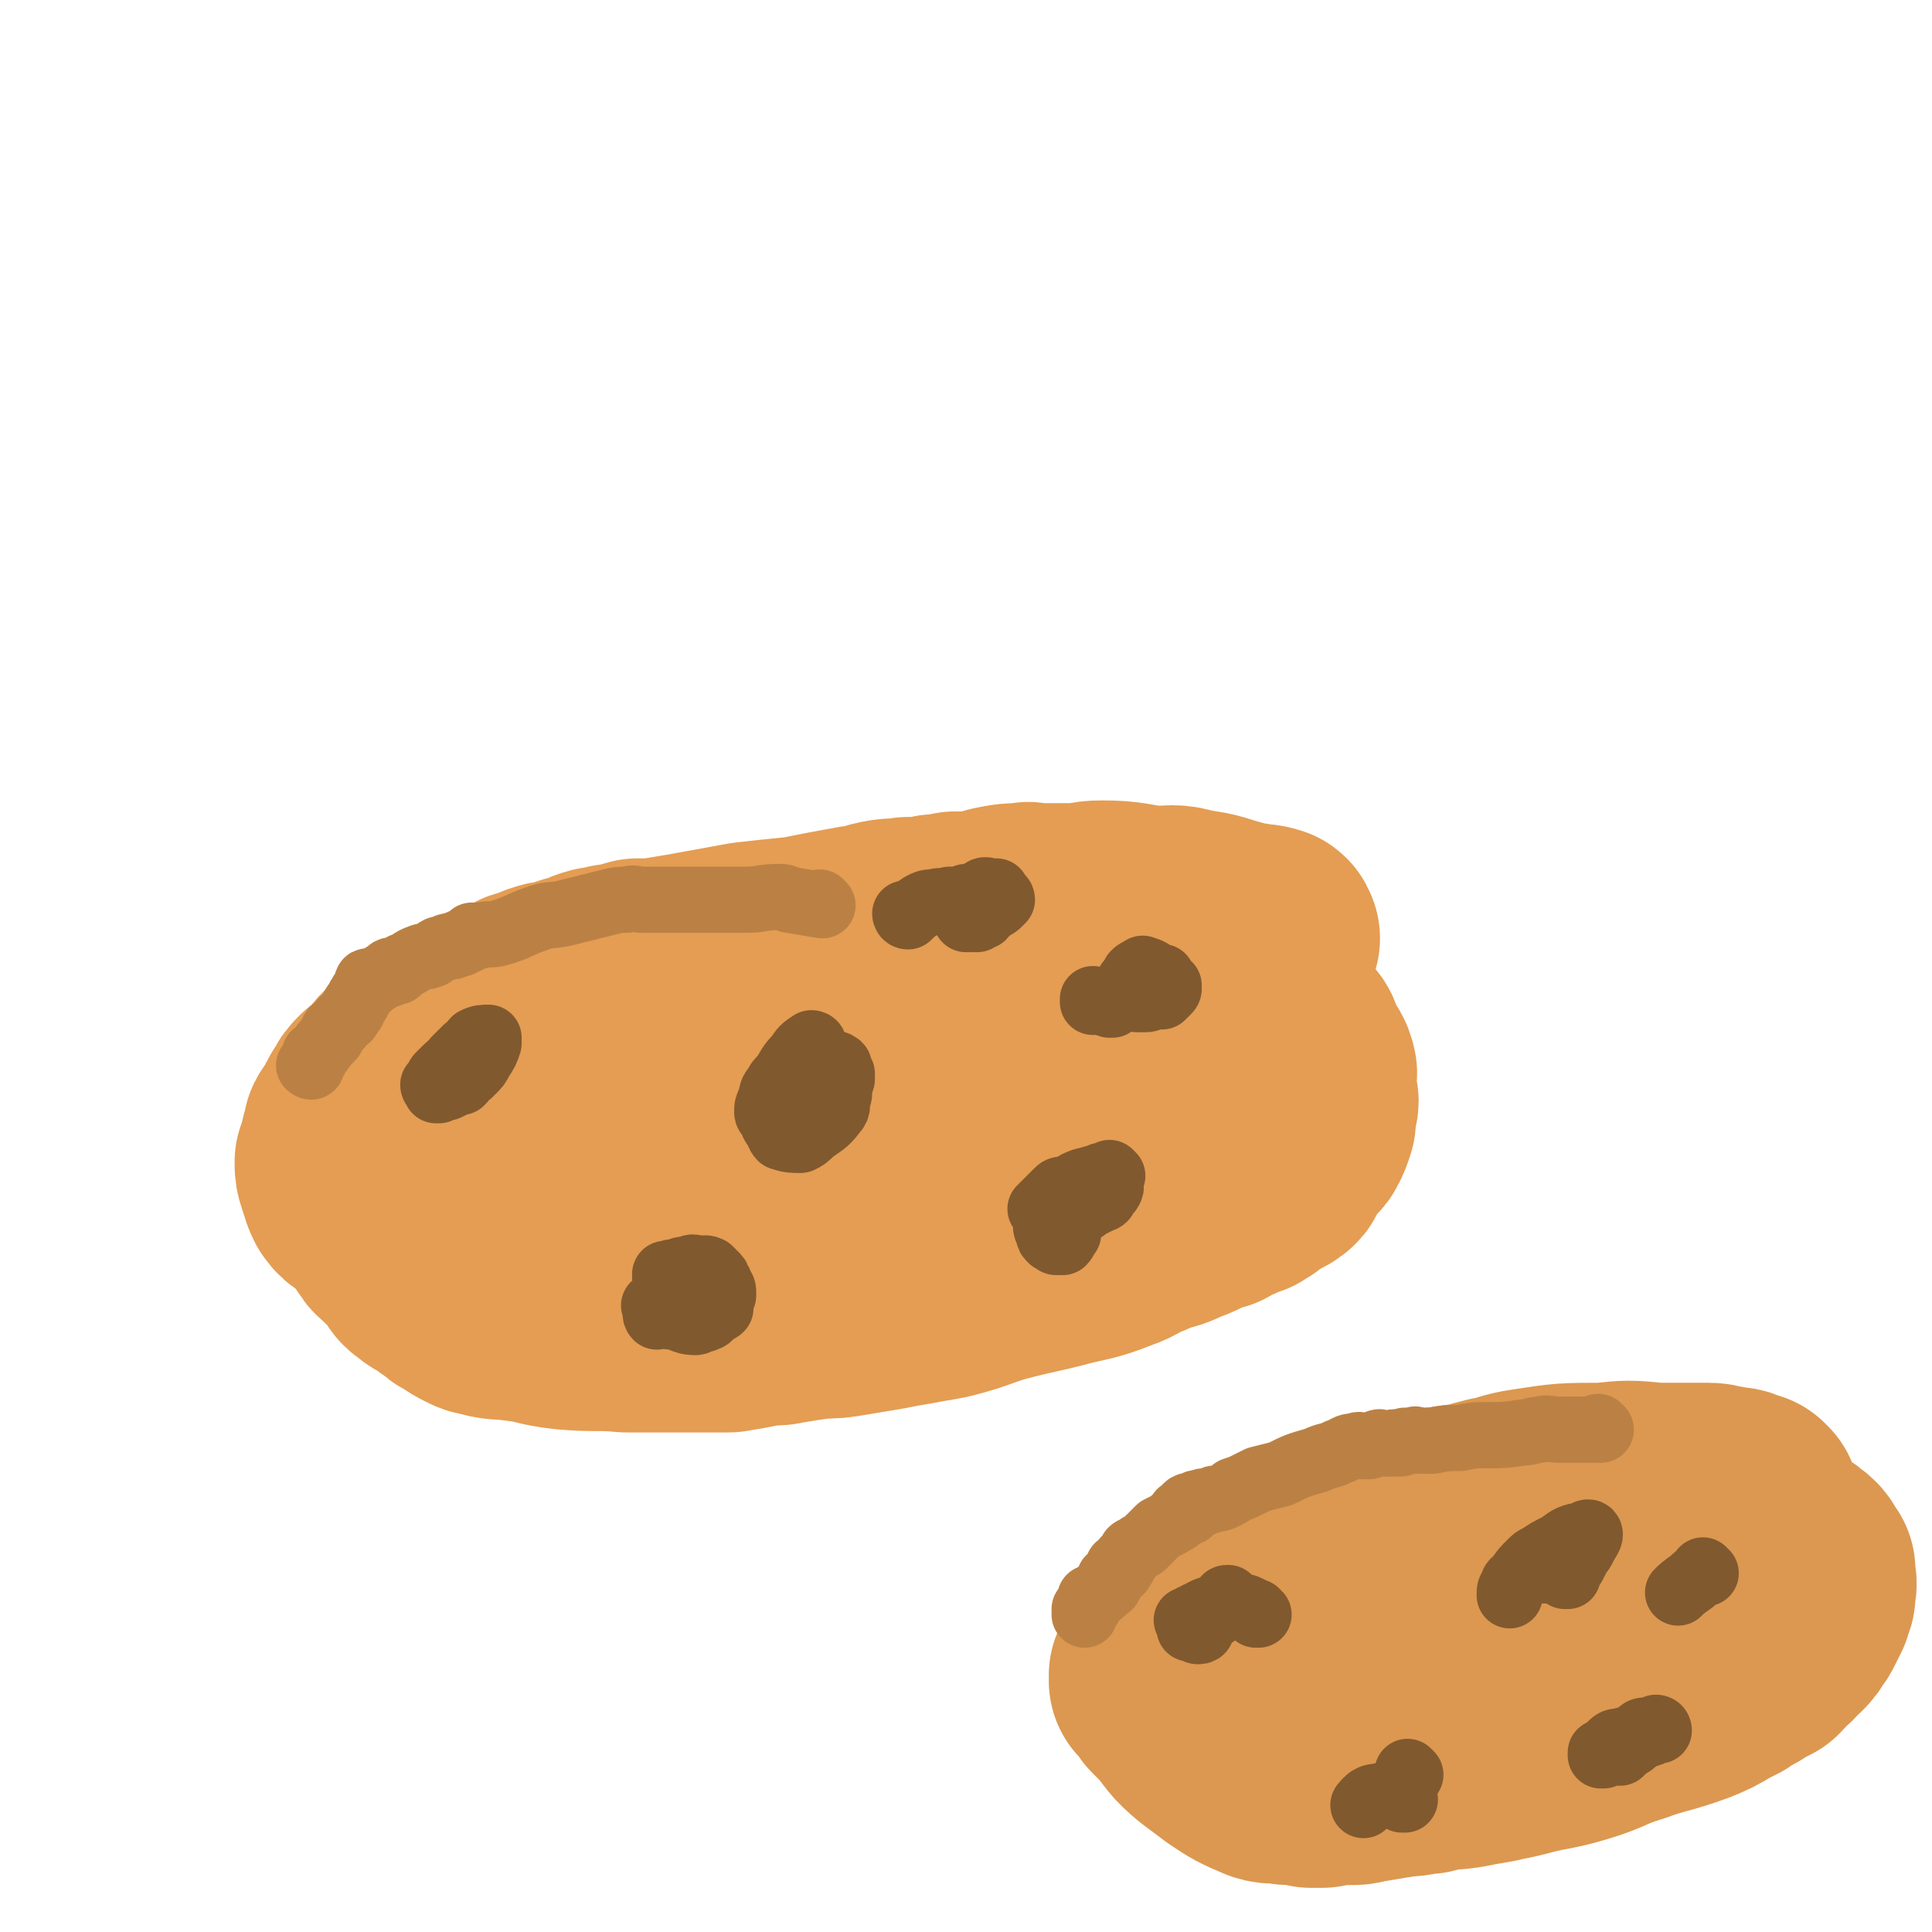
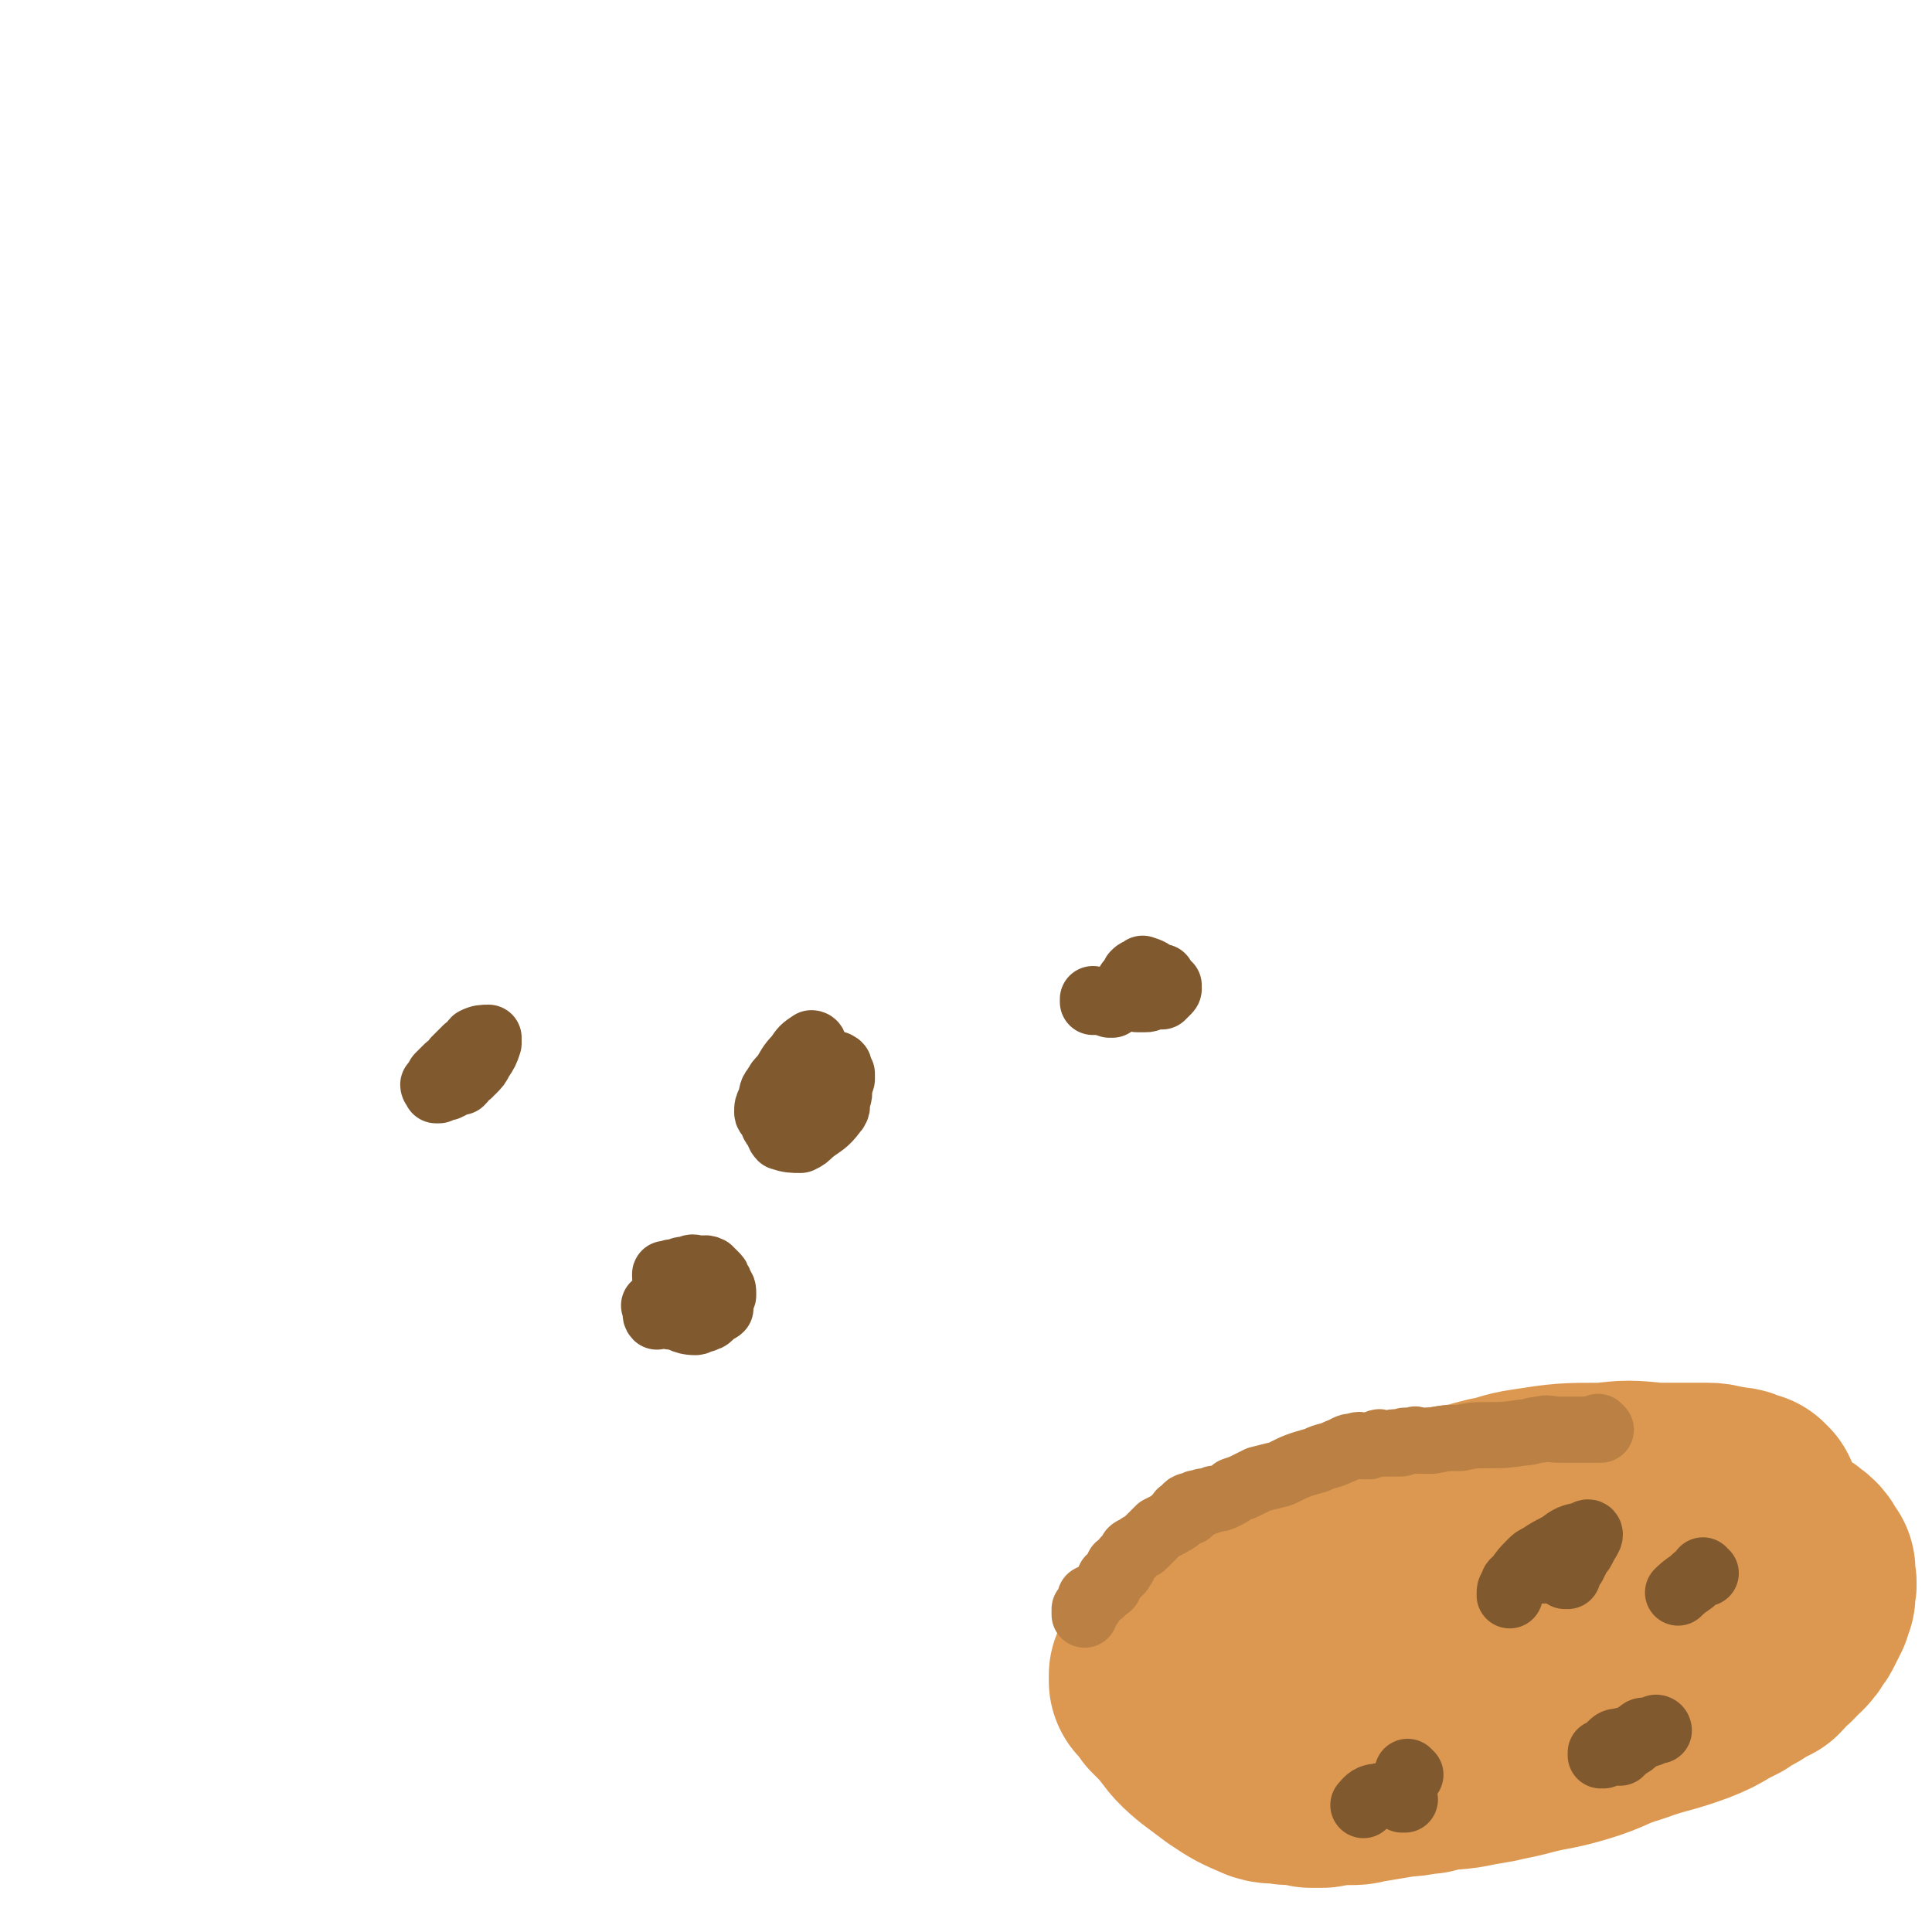
<svg xmlns="http://www.w3.org/2000/svg" viewBox="0 0 700 700" version="1.1">
  <g fill="none" stroke="#E49D53" stroke-width="80" stroke-linecap="round" stroke-linejoin="round">
-     <path d="M460,340c0,0 -1,-1 -1,-1 0,0 0,0 0,1 0,0 0,0 0,0 1,0 0,-1 0,-1 0,0 0,0 0,1 0,0 0,0 0,0 1,0 0,-1 0,-1 0,0 0,0 0,1 0,0 0,0 0,0 1,0 1,-1 0,-1 -3,-1 -3,0 -6,-1 -2,0 -2,0 -5,-1 -8,-2 -8,-3 -17,-4 -6,-2 -6,-1 -13,-1 -9,-1 -9,-2 -19,-2 -5,0 -5,1 -10,1 -2,0 -2,0 -4,0 -5,0 -5,0 -9,0 -3,0 -3,-1 -5,0 -5,0 -5,0 -10,1 -3,1 -3,1 -7,2 -4,0 -4,0 -8,0 -4,1 -4,1 -7,1 -5,1 -5,1 -10,1 -4,1 -4,0 -9,1 -5,1 -4,2 -9,2 -11,2 -11,2 -21,4 -10,1 -10,1 -19,2 -11,2 -11,2 -22,4 -6,1 -6,1 -12,2 -3,0 -3,0 -6,0 -4,1 -4,2 -9,2 -2,1 -2,1 -5,1 -4,1 -4,2 -9,3 -3,1 -3,1 -6,2 -2,0 -2,0 -5,1 -2,1 -3,1 -5,2 -2,0 -2,1 -4,2 -2,1 -2,1 -4,2 -3,1 -3,1 -5,1 -3,1 -3,1 -6,2 -5,2 -5,2 -9,5 -6,4 -6,4 -12,9 -3,2 -3,2 -7,5 -1,1 -1,2 -2,3 -3,3 -3,3 -6,5 -2,2 -2,2 -3,4 -2,3 -2,3 -3,6 -1,2 -2,2 -3,4 0,2 0,2 -1,4 0,2 0,2 -1,4 0,1 0,1 -1,3 0,2 0,3 1,5 0,1 0,1 1,2 0,2 0,2 1,4 2,3 3,2 6,5 1,0 1,0 1,1 4,4 4,5 7,9 1,2 2,1 3,3 3,3 3,3 6,6 1,2 1,3 3,4 2,2 3,2 5,3 2,2 2,2 4,3 2,2 2,2 4,3 3,2 3,2 5,3 2,1 2,1 3,1 6,2 6,1 13,2 9,1 8,2 17,3 11,1 11,0 22,1 7,0 7,0 13,0 3,0 3,0 5,0 7,0 7,0 13,0 3,0 3,0 6,0 6,-1 6,-1 11,-2 5,-1 5,0 9,-1 6,-1 6,-1 13,-2 5,0 5,0 11,-1 6,-1 6,-1 12,-2 5,-1 5,-1 11,-2 5,-1 6,-1 11,-2 12,-3 11,-4 23,-7 8,-2 9,-2 17,-4 11,-3 11,-2 21,-6 6,-2 5,-3 11,-5 2,-1 2,-1 4,-2 5,-1 5,-1 9,-3 3,-1 3,-1 5,-2 4,-2 4,-2 8,-3 3,-2 3,-2 6,-3 2,-1 2,-1 5,-2 1,-1 2,-1 3,-2 2,-2 2,-2 4,-3 2,-1 3,-1 4,-2 2,-1 1,-2 2,-3 2,-4 2,-4 4,-7 1,-1 2,0 3,-2 1,-2 1,-2 2,-5 0,-3 0,-3 0,-5 0,-1 1,-1 1,-2 0,-1 -1,-1 -1,-3 0,-1 0,-1 0,-2 0,-2 0,-2 0,-3 0,-2 1,-2 0,-3 0,-2 -1,-2 -2,-4 -1,-2 -1,-2 -2,-4 -1,-2 0,-2 -2,-4 -4,-5 -4,-5 -9,-9 -5,-4 -5,-4 -11,-7 -8,-4 -8,-4 -16,-7 -6,-2 -6,-1 -12,-2 -3,-1 -2,-1 -5,-1 -7,-1 -7,-1 -14,-1 -3,0 -3,-1 -7,-1 -7,0 -7,1 -15,1 -4,0 -4,0 -9,0 -8,0 -8,0 -17,0 -7,0 -7,0 -13,0 -8,0 -8,0 -15,0 -8,1 -8,1 -15,1 -7,1 -7,0 -13,1 -19,3 -20,2 -38,6 -15,3 -15,4 -28,9 -18,6 -17,7 -34,13 -9,3 -9,2 -18,5 -3,0 -3,1 -6,2 -6,2 -6,2 -12,4 -3,1 -3,1 -5,2 -2,1 -2,0 -4,1 -2,1 -1,1 -3,2 0,0 0,0 -1,0 0,0 -1,-1 -1,0 0,0 1,0 1,1 0,0 0,0 0,0 0,0 -1,-1 -1,-1 0,0 1,0 1,1 0,1 0,1 0,3 0,4 0,4 0,7 0,3 0,3 1,6 0,2 -1,2 0,3 1,3 2,3 3,6 1,1 1,1 2,3 2,2 2,2 5,4 1,2 1,2 3,4 3,2 3,2 6,3 2,2 2,2 4,3 5,2 5,1 10,2 6,1 5,2 11,3 5,1 5,0 11,0 14,0 14,1 27,1 13,0 13,0 25,-1 17,-2 17,-3 34,-5 9,-2 9,-2 18,-4 4,-1 4,-1 9,-2 8,-2 8,-2 16,-4 4,-1 4,-1 9,-2 7,-2 7,-1 14,-3 6,-1 6,-2 11,-3 8,-3 8,-2 15,-5 7,-1 7,-2 13,-3 6,-2 6,-1 11,-3 7,-1 7,-1 14,-3 4,-1 4,-1 8,-2 9,-3 9,-2 18,-4 4,-1 4,-1 8,-3 3,-1 2,-2 5,-4 0,-1 0,-1 0,-1 0,0 0,0 0,0 0,-1 0,-1 -1,-2 -1,-1 -1,0 -2,-1 -2,-1 -2,-2 -5,-3 -2,-2 -2,-2 -4,-3 -5,-2 -5,-1 -10,-3 -5,-1 -5,-2 -9,-3 -6,-1 -6,-2 -12,-3 -14,-2 -14,-2 -28,-3 -12,-1 -12,-1 -24,0 -18,1 -18,2 -36,5 -11,2 -11,2 -22,5 -4,0 -4,1 -8,2 -12,3 -12,3 -25,7 -5,2 -5,2 -11,3 -9,3 -9,2 -17,5 -6,1 -6,1 -12,3 -6,1 -6,2 -12,4 -5,1 -5,1 -10,2 -5,2 -5,2 -10,3 -5,2 -6,1 -10,3 -4,2 -3,3 -6,4 -5,2 -6,2 -11,4 0,0 0,0 0,1 -1,0 -1,0 -1,1 -1,1 -1,1 -1,2 0,0 -1,0 -1,0 0,1 1,1 1,1 0,1 0,1 0,1 0,2 1,2 1,3 1,1 1,1 1,2 2,1 2,1 4,2 2,2 2,2 4,3 3,2 3,1 7,3 4,1 4,1 7,2 4,1 4,1 9,1 10,1 10,2 20,1 9,-1 8,-3 17,-5 15,-3 15,-3 30,-7 8,-2 8,-3 16,-6 4,-1 4,-1 8,-2 7,-3 7,-3 15,-6 4,-1 5,-1 9,-2 6,-3 6,-4 12,-7 5,-2 5,-2 9,-4 5,-2 5,-2 9,-5 4,-2 4,-3 7,-5 4,-2 4,-2 8,-4 4,-2 5,-2 8,-4 3,-2 3,-3 6,-5 6,-4 7,-4 12,-8 4,-3 3,-4 6,-7 3,-3 3,-3 5,-7 1,-1 1,-1 2,-2 1,-1 1,-1 1,-1 0,-1 0,-1 0,-1 1,0 0,-1 0,-1 1,0 2,0 2,-1 0,0 0,0 -1,-1 0,0 0,0 0,0 1,1 0,0 0,0 -1,0 -1,0 -1,1 0,0 0,0 0,0 0,0 0,-1 -1,-1 " />
-   </g>
+     </g>
  <g fill="none" stroke="#81592F" stroke-width="24" stroke-linecap="round" stroke-linejoin="round">
    <path d="M161,390c0,0 -1,-1 -1,-1 0,0 1,0 1,1 0,0 0,0 0,0 0,0 -1,-1 -1,-1 0,0 1,0 1,1 0,0 0,0 0,0 0,0 -1,-1 -1,-1 0,0 1,1 1,1 2,-3 2,-3 4,-6 2,-2 2,-2 4,-4 2,-1 2,-2 3,-3 2,-1 3,-1 5,-1 0,0 0,0 0,0 0,1 0,1 0,2 -1,3 -1,3 -3,6 -1,2 -1,2 -3,4 -1,0 -1,0 -1,1 -2,1 -1,1 -3,3 0,0 -1,0 -1,0 -2,1 -2,1 -4,2 0,0 -1,-1 -1,0 -1,0 -1,0 -2,1 0,0 0,0 -1,0 0,0 0,0 0,0 0,-1 -1,-1 -1,-2 0,0 0,0 1,-1 0,-1 1,-1 1,-2 1,-1 1,-1 2,-2 2,-2 2,-2 4,-3 0,0 0,1 1,1 0,0 0,0 0,0 1,0 1,0 1,0 0,0 0,0 0,0 0,0 -1,-1 -1,-1 1,0 2,0 2,1 1,0 0,1 0,1 " />
    <path d="M397,363c0,0 -1,-1 -1,-1 0,0 0,0 0,1 0,0 0,0 0,0 1,0 0,-1 0,-1 0,0 0,0 0,1 0,0 0,0 0,0 1,0 0,-1 0,-1 0,0 0,0 0,1 0,0 0,0 0,0 1,0 0,-1 0,-1 0,0 0,0 0,1 0,0 0,0 0,0 1,0 0,-1 0,-1 0,0 0,0 0,1 0,0 0,0 0,0 1,0 0,-1 0,-1 0,0 0,0 0,1 0,0 0,0 0,0 1,0 0,-1 0,-1 0,0 0,0 0,1 0,0 0,0 0,0 1,0 0,-1 0,-1 0,0 0,0 0,1 " />
    <path d="M403,364c0,0 -1,-1 -1,-1 0,0 0,0 0,1 0,0 0,0 0,0 1,0 0,-1 0,-1 0,0 0,0 0,1 0,0 0,0 0,0 1,0 0,-1 0,-1 0,0 0,0 0,1 0,0 0,0 0,0 1,0 0,-1 0,-1 0,0 0,0 0,1 0,0 0,0 0,0 3,-2 3,-2 5,-3 2,-1 2,-1 4,-2 2,-1 2,-2 4,-2 2,-1 2,-1 4,-1 2,0 3,0 4,1 1,0 0,0 0,1 0,0 1,0 0,1 -1,1 -1,1 -2,2 -1,0 -1,0 -2,0 -1,0 -1,0 -2,0 -1,1 -1,1 -2,1 0,0 0,0 -1,0 -1,0 -1,0 -2,0 0,0 0,0 -1,-1 -1,0 -1,0 -1,-1 -1,0 -1,0 -1,-1 0,0 0,0 0,-1 1,-1 0,-1 0,-2 1,-1 1,-1 2,-3 1,-1 1,-1 2,-1 1,-1 1,-1 1,-1 3,1 3,1 5,3 1,0 2,0 2,0 " />
    <path d="M295,379c0,0 -1,-1 -1,-1 0,0 0,0 1,1 0,0 0,0 0,0 0,0 -1,-1 -1,-1 0,0 0,0 1,1 0,0 0,0 0,0 0,0 -1,-1 -1,-1 0,0 0,0 1,1 0,0 0,0 0,0 0,0 0,-1 -1,-1 -3,2 -3,2 -5,5 -3,3 -3,4 -5,7 -2,2 -2,2 -3,4 -2,2 -1,3 -2,5 -1,2 -1,2 -1,4 0,1 1,1 2,3 0,2 1,2 2,3 0,1 0,2 1,3 3,1 4,1 7,1 2,-1 2,-1 4,-3 4,-3 5,-3 8,-7 2,-2 1,-3 1,-5 1,-1 1,-1 1,-2 0,-2 0,-2 1,-5 0,-1 0,-1 0,-2 -1,-1 -1,-1 -1,-2 0,-1 0,-1 -1,-1 0,-1 0,0 -1,0 0,0 -1,0 -1,0 0,-1 0,-1 -1,-1 0,-1 0,-1 -1,0 -1,0 -1,1 -2,1 -3,1 -4,1 -7,2 -2,1 -2,1 -4,3 -1,1 -1,1 -2,2 0,1 0,1 0,3 0,0 -1,0 0,0 0,0 0,0 1,0 0,0 0,0 0,0 0,0 0,0 1,0 1,0 1,0 1,0 1,0 1,-1 1,-1 1,0 1,0 1,-1 0,0 0,0 0,0 0,0 1,0 1,0 0,-1 0,-1 0,-2 0,0 0,0 0,0 " />
    <path d="M248,469c0,0 -1,-1 -1,-1 0,0 0,0 1,1 0,0 0,0 0,0 0,0 -1,-1 -1,-1 0,0 0,0 1,1 0,0 0,0 0,0 0,0 -1,-1 -1,-1 0,0 0,0 1,1 0,0 0,0 0,0 0,0 -1,-1 -1,-1 0,0 0,0 1,1 0,0 0,0 0,0 0,0 -1,-1 -1,-1 0,0 0,0 1,1 0,0 0,0 0,0 0,0 -1,-1 -1,-1 0,0 0,0 1,1 0,0 0,0 0,0 0,0 -1,-1 -1,-1 0,0 0,0 1,1 0,0 0,0 0,0 0,0 -1,-1 -1,-1 0,0 0,0 1,1 0,0 0,0 0,0 0,0 -1,-1 -1,-1 0,0 0,0 1,1 0,0 0,0 0,0 0,0 -1,-1 -1,-1 0,0 0,0 1,1 0,0 0,0 0,0 0,0 -1,-1 -1,-1 0,0 0,0 1,1 0,0 0,0 0,0 " />
-     <path d="M403,426c0,0 -1,-1 -1,-1 0,0 0,0 0,1 0,0 0,0 0,0 1,0 0,-1 0,-1 0,0 1,1 0,1 -1,0 -2,0 -3,0 -2,1 -2,1 -3,1 -3,1 -3,1 -5,2 -3,1 -3,1 -5,2 -2,0 -2,0 -3,1 -2,2 -2,2 -5,5 0,0 -1,1 -1,1 2,1 2,0 4,1 2,0 2,0 4,0 1,0 1,0 2,0 2,-1 2,-1 5,-1 1,0 1,0 2,-1 2,-1 2,-1 4,-2 1,-1 1,0 2,-1 0,-1 0,-1 1,-2 0,-1 1,0 1,-1 1,-1 0,-1 -1,-2 0,0 0,0 0,-1 0,0 1,0 0,-1 0,0 0,-1 -1,-1 -1,0 -1,0 -2,1 -4,1 -4,0 -8,2 -2,1 -1,2 -3,4 -1,0 -1,0 -2,1 -2,1 -2,1 -3,3 -1,1 -1,1 -2,2 0,2 0,2 0,3 -1,1 -1,1 -1,2 0,1 0,1 1,3 0,1 0,1 1,2 0,0 1,0 1,0 1,1 0,1 1,1 1,0 1,0 2,0 1,-1 1,-2 2,-3 0,-1 0,-1 0,-3 1,-2 0,-2 0,-4 0,0 0,0 0,0 0,0 0,0 0,0 " />
    <path d="M256,477c0,0 -1,-1 -1,-1 0,0 0,0 1,1 0,0 0,0 0,0 0,0 -1,-1 -1,-1 0,0 0,0 1,1 0,0 0,0 0,0 0,0 -1,-1 -1,-1 0,0 0,0 1,1 0,0 0,0 0,0 0,0 -1,-1 -1,-1 0,0 0,0 1,1 0,0 0,0 0,0 -3,-2 -2,-2 -5,-3 -2,-1 -2,-1 -4,-1 -2,0 -2,-1 -3,-1 -2,0 -2,0 -3,0 -1,0 -2,-1 -3,0 0,0 0,0 0,0 0,1 -1,1 -1,1 0,0 1,0 1,1 0,1 -1,2 0,3 1,0 2,-1 5,0 4,0 4,2 9,2 1,0 1,-1 3,-1 1,-1 1,0 2,-1 1,-1 1,-1 2,-2 1,-1 1,0 2,-1 0,-2 0,-2 0,-4 1,-1 1,0 1,-1 0,-2 0,-2 -1,-3 0,-1 0,-1 -1,-2 0,-1 0,-1 -1,-2 -1,-1 -1,-1 -2,-2 -2,-1 -2,0 -4,0 -2,-1 -2,-1 -4,0 -2,0 -2,0 -4,1 -1,0 -1,0 -1,0 -1,0 -1,0 -2,1 -1,0 -1,-1 -1,0 0,1 0,1 1,3 0,1 -1,1 0,2 0,2 1,3 1,3 " />
-     <path d="M329,332c0,0 -1,-1 -1,-1 0,0 0,0 1,1 0,0 0,0 0,0 0,0 -1,-1 -1,-1 0,0 0,0 1,1 0,0 0,0 0,0 0,0 -1,-1 -1,-1 0,0 0,1 1,1 2,-2 2,-2 5,-4 2,-1 2,-1 4,-1 3,-1 3,0 6,-1 3,0 3,0 6,-1 2,0 2,0 5,0 3,0 3,0 5,0 1,0 1,-1 2,0 0,0 1,0 1,1 0,0 0,0 -1,1 -1,1 -1,1 -3,2 -2,1 -2,2 -3,3 -1,0 -1,0 -2,0 0,0 0,0 0,1 -1,0 -1,0 -1,0 -1,0 -1,0 -2,0 -1,0 -1,0 -1,0 0,-1 0,-1 0,-1 0,0 0,0 0,0 1,-1 1,-1 1,-2 0,-1 0,-1 1,-2 0,-1 0,-1 1,-2 1,-2 1,-2 3,-3 1,-1 2,0 3,0 1,0 1,0 2,0 0,0 0,0 0,0 0,0 0,0 -1,1 0,1 0,1 0,2 0,0 1,0 0,0 0,1 -1,1 -2,2 -1,1 -1,1 -2,2 0,0 0,0 0,0 -1,1 -1,1 -1,1 " />
  </g>
  <g fill="none" stroke="#DC9850" stroke-width="80" stroke-linecap="round" stroke-linejoin="round">
    <path d="M634,545c-1,0 -1,-1 -1,-1 0,0 0,0 0,1 0,0 0,0 0,0 0,0 0,-1 0,-1 0,0 0,0 0,1 0,0 0,0 0,0 -1,-1 -1,-1 -3,-2 -2,-1 -2,0 -5,-1 -3,0 -3,-1 -6,-1 -10,0 -10,0 -19,0 -10,-1 -10,-1 -19,0 -14,0 -14,0 -27,2 -7,1 -7,2 -13,3 -4,1 -4,1 -7,2 -7,1 -7,1 -14,2 -4,1 -4,0 -9,2 -6,2 -6,2 -12,5 -4,2 -4,2 -9,4 -6,2 -6,2 -12,4 -5,2 -5,2 -10,4 -5,1 -5,1 -9,3 -8,4 -8,4 -16,9 -4,2 -5,2 -9,6 -5,6 -4,6 -9,12 -1,2 -1,2 -2,3 0,1 0,1 -1,2 0,1 0,1 -1,1 0,1 1,1 0,1 0,1 0,1 -1,1 0,1 0,1 0,1 0,0 0,0 0,0 0,1 0,1 0,1 1,1 1,0 2,1 1,2 1,2 2,4 2,2 2,2 4,4 5,6 4,6 10,11 4,3 4,3 8,6 6,4 6,4 13,7 3,1 3,0 6,0 1,1 1,1 3,1 4,0 4,0 7,1 2,0 2,0 4,0 5,-1 5,-1 11,-1 3,0 3,-1 6,-1 6,-1 6,-1 12,-2 5,0 5,-1 9,-1 6,-2 6,-1 13,-2 5,-1 5,-1 11,-2 4,-1 5,-1 9,-2 11,-3 11,-2 21,-5 10,-3 9,-4 19,-7 11,-4 11,-3 22,-7 5,-2 5,-2 10,-5 2,-1 2,-1 4,-2 4,-3 4,-2 8,-5 2,-1 2,-1 4,-2 3,-3 2,-3 5,-5 1,-2 2,-2 3,-3 2,-2 2,-2 3,-4 1,-1 1,-1 2,-3 1,-2 1,-2 2,-4 0,-1 0,-1 1,-3 0,-1 0,-1 0,-2 1,-3 0,-3 0,-5 0,-1 0,-1 0,-2 -2,-2 -1,-3 -4,-5 -2,-2 -3,-1 -5,-3 -2,-1 -1,-1 -3,-2 -4,-2 -5,-1 -9,-3 -3,-1 -3,-1 -5,-1 -5,-1 -5,-1 -10,-2 -3,-1 -3,-1 -7,-1 -5,0 -5,0 -10,1 -5,0 -5,-1 -10,0 -5,0 -5,1 -10,2 -15,4 -15,4 -30,8 -10,3 -10,2 -20,6 -13,5 -13,6 -25,11 -7,3 -7,3 -14,5 -2,1 -2,2 -4,3 -6,2 -6,2 -11,4 -3,1 -3,1 -6,2 -4,3 -4,3 -9,6 -3,1 -2,1 -5,3 -3,1 -3,1 -5,2 -2,1 -2,1 -4,2 -1,0 -1,0 -2,1 -1,1 -1,1 -2,1 -1,0 -1,0 -1,1 0,0 0,0 0,0 1,0 1,0 3,0 5,-1 5,-1 10,-2 6,-1 6,-1 12,-1 2,-1 2,-1 5,-1 5,-1 5,-1 11,-1 3,-1 3,-1 6,-1 5,0 5,0 10,1 3,0 3,0 7,0 4,0 4,0 7,0 4,0 4,0 7,0 2,-1 2,-1 5,-1 3,0 3,-1 6,-1 4,0 4,1 8,1 9,-1 9,-1 17,-3 7,-1 7,-2 14,-4 6,-2 6,-2 13,-4 3,-2 3,-2 6,-3 1,-1 1,-1 2,-1 2,-2 2,-2 5,-3 1,-1 1,0 2,-1 1,-1 0,-1 2,-2 0,-1 0,0 1,-1 1,0 1,-1 1,-1 1,-1 2,0 2,-1 0,0 0,0 0,-1 0,0 0,0 1,-1 0,0 0,0 0,0 -1,0 0,-1 -1,-1 0,0 0,0 -1,-1 -1,0 -1,0 -1,-1 0,0 0,0 0,0 " />
  </g>
  <g fill="none" stroke="#81592F" stroke-width="24" stroke-linecap="round" stroke-linejoin="round">
-     <path d="M456,585c0,0 -1,-1 -1,-1 0,0 0,0 0,1 0,0 0,0 0,0 1,0 0,-1 0,-1 0,0 0,0 0,1 0,0 0,0 0,0 1,0 0,-1 0,-1 0,0 0,0 0,1 0,0 0,0 0,0 1,0 0,-1 0,-1 -3,-1 -3,-2 -6,-2 -3,0 -3,0 -6,1 -1,0 -2,-1 -3,0 -2,0 -2,0 -4,1 -1,1 -1,1 -2,1 -1,1 -1,1 -2,1 -1,1 -1,1 -2,1 0,0 1,1 1,1 1,1 0,1 0,1 0,0 0,0 0,1 0,0 0,0 0,0 1,0 0,-1 0,-1 1,0 2,2 3,2 2,0 1,-1 2,-3 2,-2 2,-2 4,-3 0,-1 1,-1 1,-1 1,-1 1,-1 1,-1 1,-1 1,-1 1,-1 0,-1 1,0 1,-1 0,0 0,-1 0,-1 0,-1 0,-1 1,-1 0,0 0,0 0,0 " />
    <path d="M618,570c-1,0 -1,-1 -1,-1 0,0 0,0 0,1 0,0 0,0 0,0 0,0 0,-1 0,-1 0,0 0,0 0,1 0,0 0,0 0,0 0,0 0,-1 0,-1 0,0 0,0 0,1 0,0 0,0 0,0 0,0 0,-1 0,-1 0,0 0,0 0,1 0,0 0,0 0,0 0,0 0,-1 0,-1 0,0 0,0 0,1 0,0 0,0 0,0 0,0 0,-1 0,-1 0,0 0,0 0,1 0,0 0,0 0,0 0,0 0,-1 0,-1 0,0 0,0 0,1 0,0 0,0 0,0 -2,1 -2,1 -4,3 -3,2 -4,3 -5,4 " />
    <path d="M511,643c0,0 -1,-1 -1,-1 0,0 0,0 0,1 0,0 0,0 0,0 1,0 0,-1 0,-1 0,0 0,0 0,1 0,0 0,0 0,0 1,0 0,-1 0,-1 0,0 0,0 0,1 0,0 0,0 0,0 1,0 0,-1 0,-1 0,0 0,0 0,1 0,0 0,0 0,0 1,0 0,-1 0,-1 0,0 0,0 0,1 0,0 0,0 0,0 1,0 0,-1 0,-1 0,0 0,0 0,1 0,0 0,0 0,0 1,0 0,-1 0,-1 0,0 0,0 0,1 0,0 0,0 0,0 1,0 0,-1 0,-1 " />
    <path d="M509,652c0,0 -1,-1 -1,-1 0,0 0,0 0,1 0,0 0,0 0,0 1,0 0,-1 0,-1 0,0 0,0 0,1 0,0 0,0 0,0 1,0 0,-1 0,-1 0,0 0,0 0,1 0,0 0,0 0,0 1,0 0,-1 0,-1 0,0 0,0 0,1 0,0 0,0 0,0 1,0 0,-1 0,-1 0,0 0,0 0,1 0,0 0,0 0,0 1,0 0,-1 0,-1 0,0 0,0 0,1 0,0 0,0 0,0 1,0 0,-1 0,-1 0,0 0,0 0,1 0,0 0,0 0,0 1,0 0,-1 0,-1 -4,-1 -5,-1 -9,0 -3,0 -4,2 -5,3 " />
    <path d="M559,569c0,0 -1,-1 -1,-1 0,0 0,0 0,1 0,0 0,0 0,0 1,0 0,-1 0,-1 0,0 0,0 0,1 0,0 0,0 0,0 1,0 0,-1 0,-1 0,0 0,0 0,1 0,0 0,0 0,0 1,0 0,-1 0,-1 0,0 0,0 0,1 0,0 0,0 0,0 1,0 0,-1 0,-1 0,0 0,0 0,1 0,0 0,0 0,0 1,0 0,-1 0,-1 0,0 0,0 0,1 0,0 0,0 0,0 1,0 0,-1 0,-1 0,0 0,0 0,1 0,0 0,0 0,0 1,0 0,-1 0,-1 0,0 0,0 0,1 0,0 0,0 0,0 1,0 0,-1 0,-1 0,0 0,0 0,1 0,0 0,0 0,0 1,0 0,-1 0,-1 0,0 0,0 0,1 0,0 0,0 0,0 1,0 0,-1 0,-1 0,0 0,0 0,1 0,0 0,0 0,0 1,0 0,-1 0,-1 " />
    <path d="M568,571c0,0 -1,-1 -1,-1 0,0 0,0 0,1 0,0 0,0 0,0 1,0 0,-1 0,-1 0,0 0,0 0,1 0,0 0,0 0,0 1,0 0,-1 0,-1 0,0 0,0 0,1 0,0 0,0 0,0 1,0 0,-1 0,-1 0,0 0,0 0,1 0,0 0,0 0,0 1,0 0,-1 0,-1 0,0 0,0 0,1 0,0 0,0 0,0 1,0 0,-1 0,-1 0,0 0,0 0,1 0,0 0,0 0,0 1,-2 1,-2 3,-4 1,-2 1,-2 2,-4 1,-1 1,-1 2,-3 1,-2 2,-3 2,-4 0,-1 -1,-1 -2,0 -5,1 -5,1 -9,4 -4,2 -4,2 -7,4 -2,1 -2,1 -3,2 -3,3 -3,3 -5,6 -1,1 -2,1 -2,3 -1,1 -1,1 -1,3 " />
    <path d="M581,636c0,0 -1,-1 -1,-1 0,0 0,0 0,1 0,0 0,0 0,0 1,0 0,-1 0,-1 0,0 0,0 0,1 0,0 0,0 0,0 2,-2 2,-2 3,-3 2,-2 2,-2 4,-2 2,-1 2,0 4,-1 2,-1 1,-1 3,-2 1,-1 1,-1 3,-1 0,0 0,0 1,0 1,-1 1,0 2,0 0,0 0,0 1,0 0,0 0,0 0,0 0,0 -1,-1 -1,-1 0,0 1,0 1,1 -1,0 -2,0 -3,1 -3,1 -3,1 -5,2 -1,1 -1,1 -1,1 -1,1 -1,1 -2,1 0,0 0,0 -1,1 0,0 0,-1 0,0 -1,0 -1,0 -1,1 -1,1 -1,1 -1,1 -1,0 -1,0 -1,0 " />
  </g>
  <g fill="none" stroke="#BB8144" stroke-width="24" stroke-linecap="round" stroke-linejoin="round">
-     <path d="M298,328c0,0 -1,-1 -1,-1 0,0 0,0 1,1 0,0 0,0 0,0 0,0 -1,-1 -1,-1 0,0 0,0 1,1 0,0 0,0 0,0 0,0 -1,-1 -1,-1 0,0 0,0 1,1 0,0 0,0 0,0 0,0 -1,-1 -1,-1 0,0 1,1 1,1 -6,-1 -6,-1 -12,-2 -2,-1 -2,-1 -4,-1 -6,0 -6,1 -12,1 -4,0 -4,0 -7,0 -4,0 -4,0 -8,0 -3,0 -3,0 -6,0 -3,0 -3,0 -5,0 -3,0 -3,0 -5,0 -3,0 -3,0 -6,0 -3,0 -3,-1 -6,0 -3,0 -3,0 -7,1 -8,2 -8,2 -16,4 -5,1 -5,0 -10,2 -6,2 -6,3 -13,5 -3,1 -3,0 -7,1 -1,0 -1,0 -3,0 -1,1 -1,2 -3,2 -1,1 -1,1 -2,1 -2,1 -2,1 -4,1 -2,1 -2,1 -3,1 -2,1 -2,2 -3,2 -2,1 -2,0 -4,1 -3,1 -3,2 -6,3 -1,1 -1,1 -2,2 -1,0 -2,-1 -3,0 0,0 0,0 0,1 0,0 0,0 -1,0 0,0 0,0 0,0 0,0 0,0 0,0 -1,0 -1,1 -2,1 -1,1 -1,1 -2,1 -1,1 -1,1 -2,1 0,0 -1,-1 -1,0 0,0 1,1 1,1 0,0 -1,-1 -1,0 -1,1 -1,2 -2,3 0,1 -1,1 -1,2 -1,2 -1,1 -2,3 0,1 0,1 -1,2 -1,2 -1,2 -3,3 -1,2 -1,2 -3,3 -1,1 0,2 -1,3 -1,1 -1,1 -2,2 -1,0 0,1 -1,1 -1,2 -1,2 -3,3 0,1 0,1 0,2 -1,1 -1,1 -1,2 0,0 0,0 0,0 0,1 -1,0 -1,0 0,0 1,0 1,0 0,0 0,0 0,0 0,1 -1,0 -1,0 0,0 1,0 1,0 0,0 0,0 0,0 0,1 -1,0 -1,0 0,0 1,0 1,0 0,0 0,0 0,0 0,1 -1,0 -1,0 " />
    <path d="M580,518c0,0 -1,-1 -1,-1 0,0 0,0 0,1 0,0 0,0 0,0 1,0 0,-1 0,-1 0,0 0,0 0,1 0,0 0,0 0,0 1,0 0,-1 0,-1 0,0 0,0 0,1 0,0 0,0 0,0 1,0 0,-1 0,-1 0,0 0,0 0,1 0,0 0,0 0,0 -4,0 -4,0 -9,0 -3,0 -3,0 -5,0 -4,0 -4,-1 -7,0 -3,0 -3,1 -6,1 -7,1 -7,1 -14,1 -4,0 -4,0 -9,1 -5,0 -5,0 -10,1 -3,0 -3,0 -5,0 -1,0 -1,-1 -2,0 -2,0 -2,0 -3,0 -1,1 -1,1 -2,1 -1,0 -1,0 -1,0 -1,-1 -1,0 -2,0 -1,0 -1,0 -3,0 -1,0 -1,-1 -2,0 -1,0 -1,0 -3,1 -1,0 -1,0 -2,0 -1,0 -1,-1 -3,0 -3,0 -3,1 -6,2 -4,2 -4,1 -8,3 -7,2 -7,2 -13,5 -4,1 -4,1 -8,2 -2,1 -2,1 -4,2 -2,1 -2,1 -5,2 -1,1 -1,1 -3,2 -2,1 -2,1 -4,1 -2,1 -2,1 -4,1 0,0 0,0 -1,1 -1,0 -1,-1 -2,0 0,0 0,0 -1,1 0,0 -1,-1 -2,0 0,0 1,0 1,1 0,1 0,1 -1,1 -1,0 -1,-1 -2,0 -1,0 0,1 -1,2 -1,1 -1,1 -2,1 -1,1 -1,1 -1,1 -2,1 -2,1 -4,2 -1,1 -1,1 -2,2 -1,1 -1,1 -2,2 -1,1 -1,1 -2,2 -1,0 -1,0 -2,1 -1,1 -1,0 -2,1 0,0 0,1 0,1 -1,1 -1,1 -2,2 -1,0 0,1 -1,2 0,1 0,0 -1,1 0,0 0,0 0,0 0,0 -1,-1 -1,0 0,0 1,0 1,1 0,0 0,0 0,0 -1,1 -1,1 -2,2 -1,1 -1,0 -2,1 0,1 0,1 0,2 0,1 -1,1 -1,1 -1,1 -1,1 -2,2 -2,1 -2,1 -4,2 0,1 1,1 0,2 0,1 0,0 -1,1 0,0 0,0 -1,1 0,0 0,0 0,0 0,0 0,0 0,1 0,0 0,0 0,0 0,1 0,1 0,1 " />
  </g>
</svg>